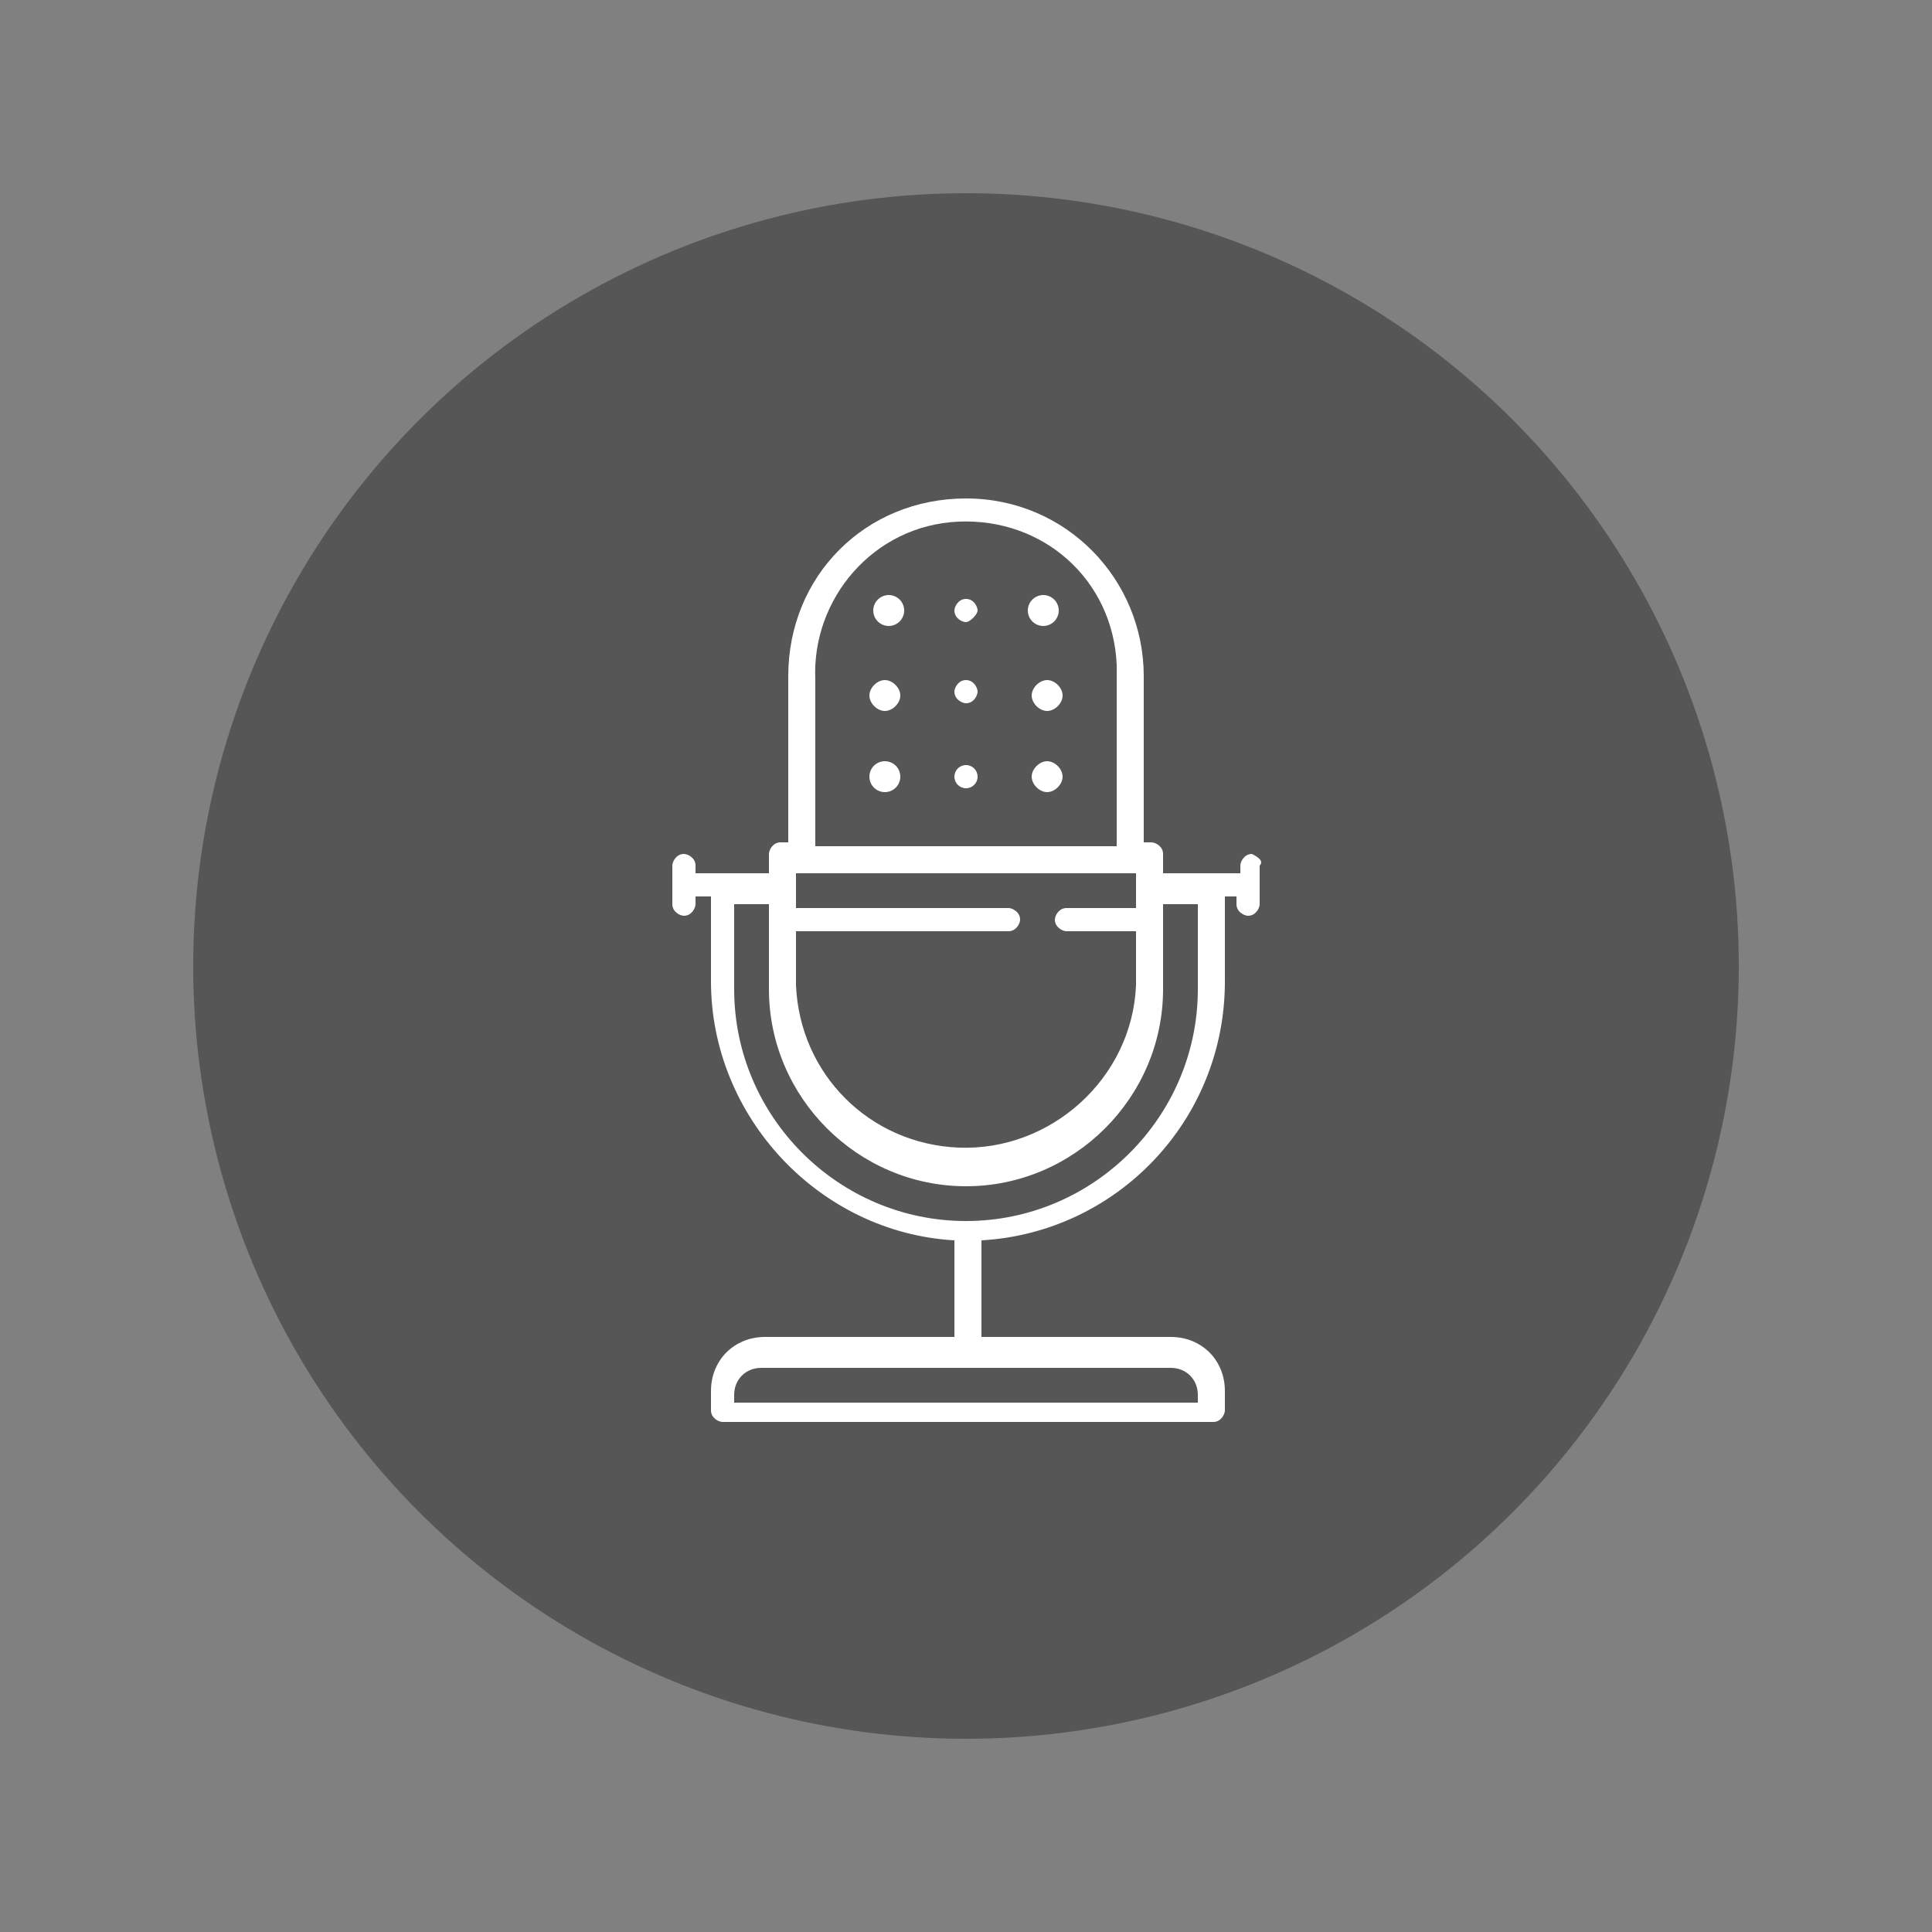
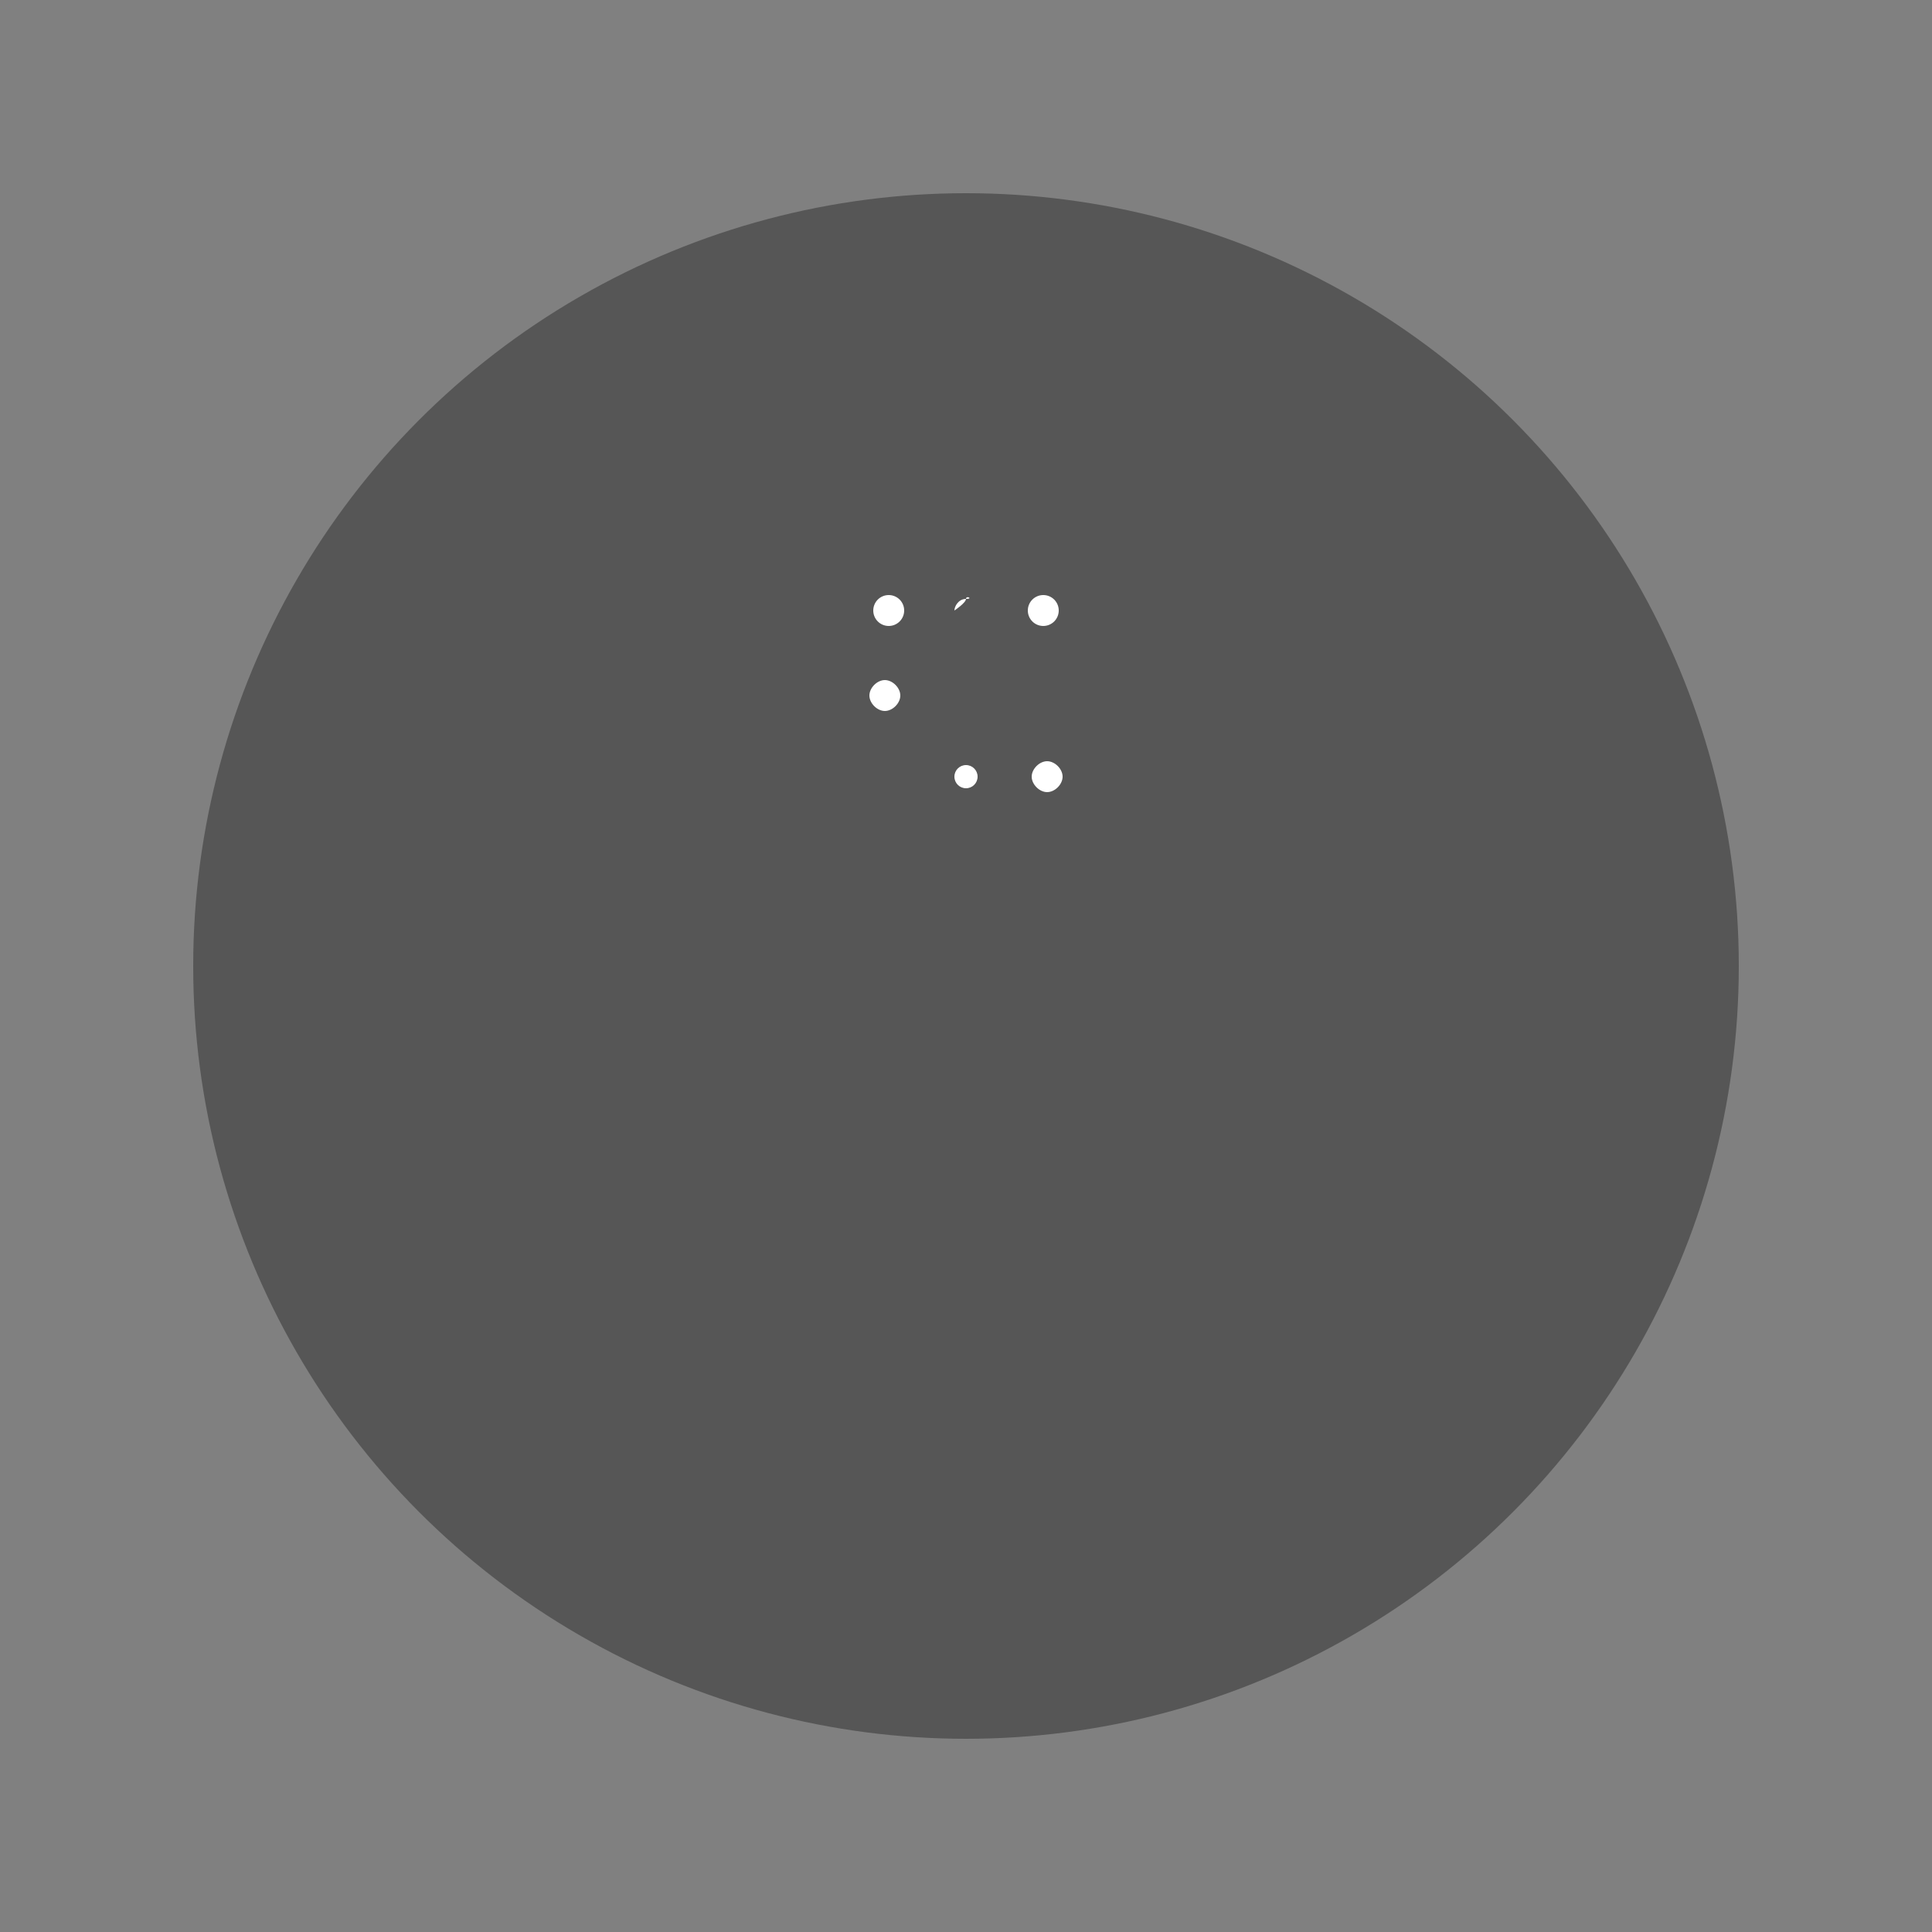
<svg xmlns="http://www.w3.org/2000/svg" version="1.1" id="Ebene_1" x="0px" y="0px" viewBox="0 0 50 50" style="enable-background:new 0 0 50 50;" xml:space="preserve">
  <rect x="0" y="0" width="50" height="50" fill="#808080" stroke="none" />
  <style type="text/css">
	.st0{fill:#565656;}
	.st1{fill:#FFFFFF;}
</style>
  <title>2018-08-07 Icons Kategorien</title>
  <circle class="st0" cx="25" cy="25" r="20" />
-   <path class="st1" d="M32.4,22.1c-0.2,0-0.3,0.2-0.3,0.3l0,0v0.2h-2v-0.5c0-0.2-0.2-0.3-0.3-0.3l0,0h-0.2v-4.3c0-2.5-2-4.6-4.6-4.6  s-4.6,2-4.6,4.6l0,0v4.3h-0.2c-0.2,0-0.3,0.2-0.3,0.3l0,0v0.5H18v-0.2c0-0.2-0.2-0.3-0.3-0.3l0,0c-0.2,0-0.3,0.2-0.3,0.3l0,0v1  c0,0.2,0.2,0.3,0.3,0.3l0,0c0.2,0,0.3-0.2,0.3-0.3l0,0v-0.2h0.4v2.2c0,3.5,2.8,6.5,6.3,6.7l0,0v2.5h-4.9c-0.8,0-1.4,0.6-1.4,1.4v0.5  c0,0.2,0.2,0.3,0.3,0.3l0,0h12.7c0.2,0,0.3-0.2,0.3-0.3l0,0v-0.5c0-0.8-0.6-1.4-1.4-1.4h-4.9v-2.5l0,0c3.5-0.2,6.3-3.1,6.3-6.7v-2.2  H32v0.2c0,0.2,0.2,0.3,0.3,0.3l0,0c0.2,0,0.3-0.2,0.3-0.3l0,0v-1C32.7,22.3,32.6,22.2,32.4,22.1z M21.1,17.6c-0.1-2.1,1.5-4,3.7-4.1  s4,1.5,4.1,3.7c0,0.1,0,0.3,0,0.4v4.3h-7.8V17.6z M20.6,24.1h5.5c0.2,0,0.3-0.2,0.3-0.3c0-0.2-0.2-0.3-0.3-0.3l0,0h-5.5v-0.9h8.8  v0.9h-1.8c-0.2,0-0.3,0.2-0.3,0.3l0,0c0,0.2,0.2,0.3,0.3,0.3l0,0h1.8v1.4c-0.1,2.4-2.2,4.3-4.6,4.2c-2.3-0.1-4.1-1.9-4.2-4.2V24.1z   M30.3,35.4c0.4,0,0.7,0.3,0.7,0.7v0.2H19v-0.2c0-0.4,0.3-0.7,0.7-0.7H30.3z M31,25.6c0,3.3-2.7,6-6,6s-6-2.7-6-6v-2.2h0.9v2.2  c0,2.8,2.3,5.1,5.1,5.1c2.8,0,5.1-2.3,5.1-5.1v-2.2H31V25.6z" />
-   <circle class="st1" cx="22.9" cy="20.1" r="0.4" />
  <circle class="st1" cx="25" cy="20.1" r="0.3" />
  <path class="st1" d="M27.1,19.7c-0.2,0-0.4,0.2-0.4,0.4c0,0.2,0.2,0.4,0.4,0.4c0.2,0,0.4-0.2,0.4-0.4S27.3,19.7,27.1,19.7L27.1,19.7  z" />
  <path class="st1" d="M22.9,17.6c-0.2,0-0.4,0.2-0.4,0.4s0.2,0.4,0.4,0.4s0.4-0.2,0.4-0.4S23.1,17.6,22.9,17.6z" />
-   <path class="st1" d="M25,17.6c-0.2,0-0.3,0.2-0.3,0.3c0,0.2,0.2,0.3,0.3,0.3c0.2,0,0.3-0.2,0.3-0.3c0,0,0,0,0,0  C25.3,17.8,25.2,17.6,25,17.6z" />
-   <path class="st1" d="M27.1,17.6c-0.2,0-0.4,0.2-0.4,0.4c0,0.2,0.2,0.4,0.4,0.4c0.2,0,0.4-0.2,0.4-0.4S27.3,17.6,27.1,17.6L27.1,17.6  z" />
  <circle class="st1" cx="23" cy="15.8" r="0.4" />
-   <path class="st1" d="M25,15.5c-0.2,0-0.3,0.2-0.3,0.3l0,0c0,0.2,0.2,0.3,0.3,0.3s0.3-0.2,0.3-0.3S25.2,15.5,25,15.5L25,15.5z" />
+   <path class="st1" d="M25,15.5c-0.2,0-0.3,0.2-0.3,0.3l0,0s0.3-0.2,0.3-0.3S25.2,15.5,25,15.5L25,15.5z" />
  <circle class="st1" cx="27" cy="15.8" r="0.4" />
</svg>